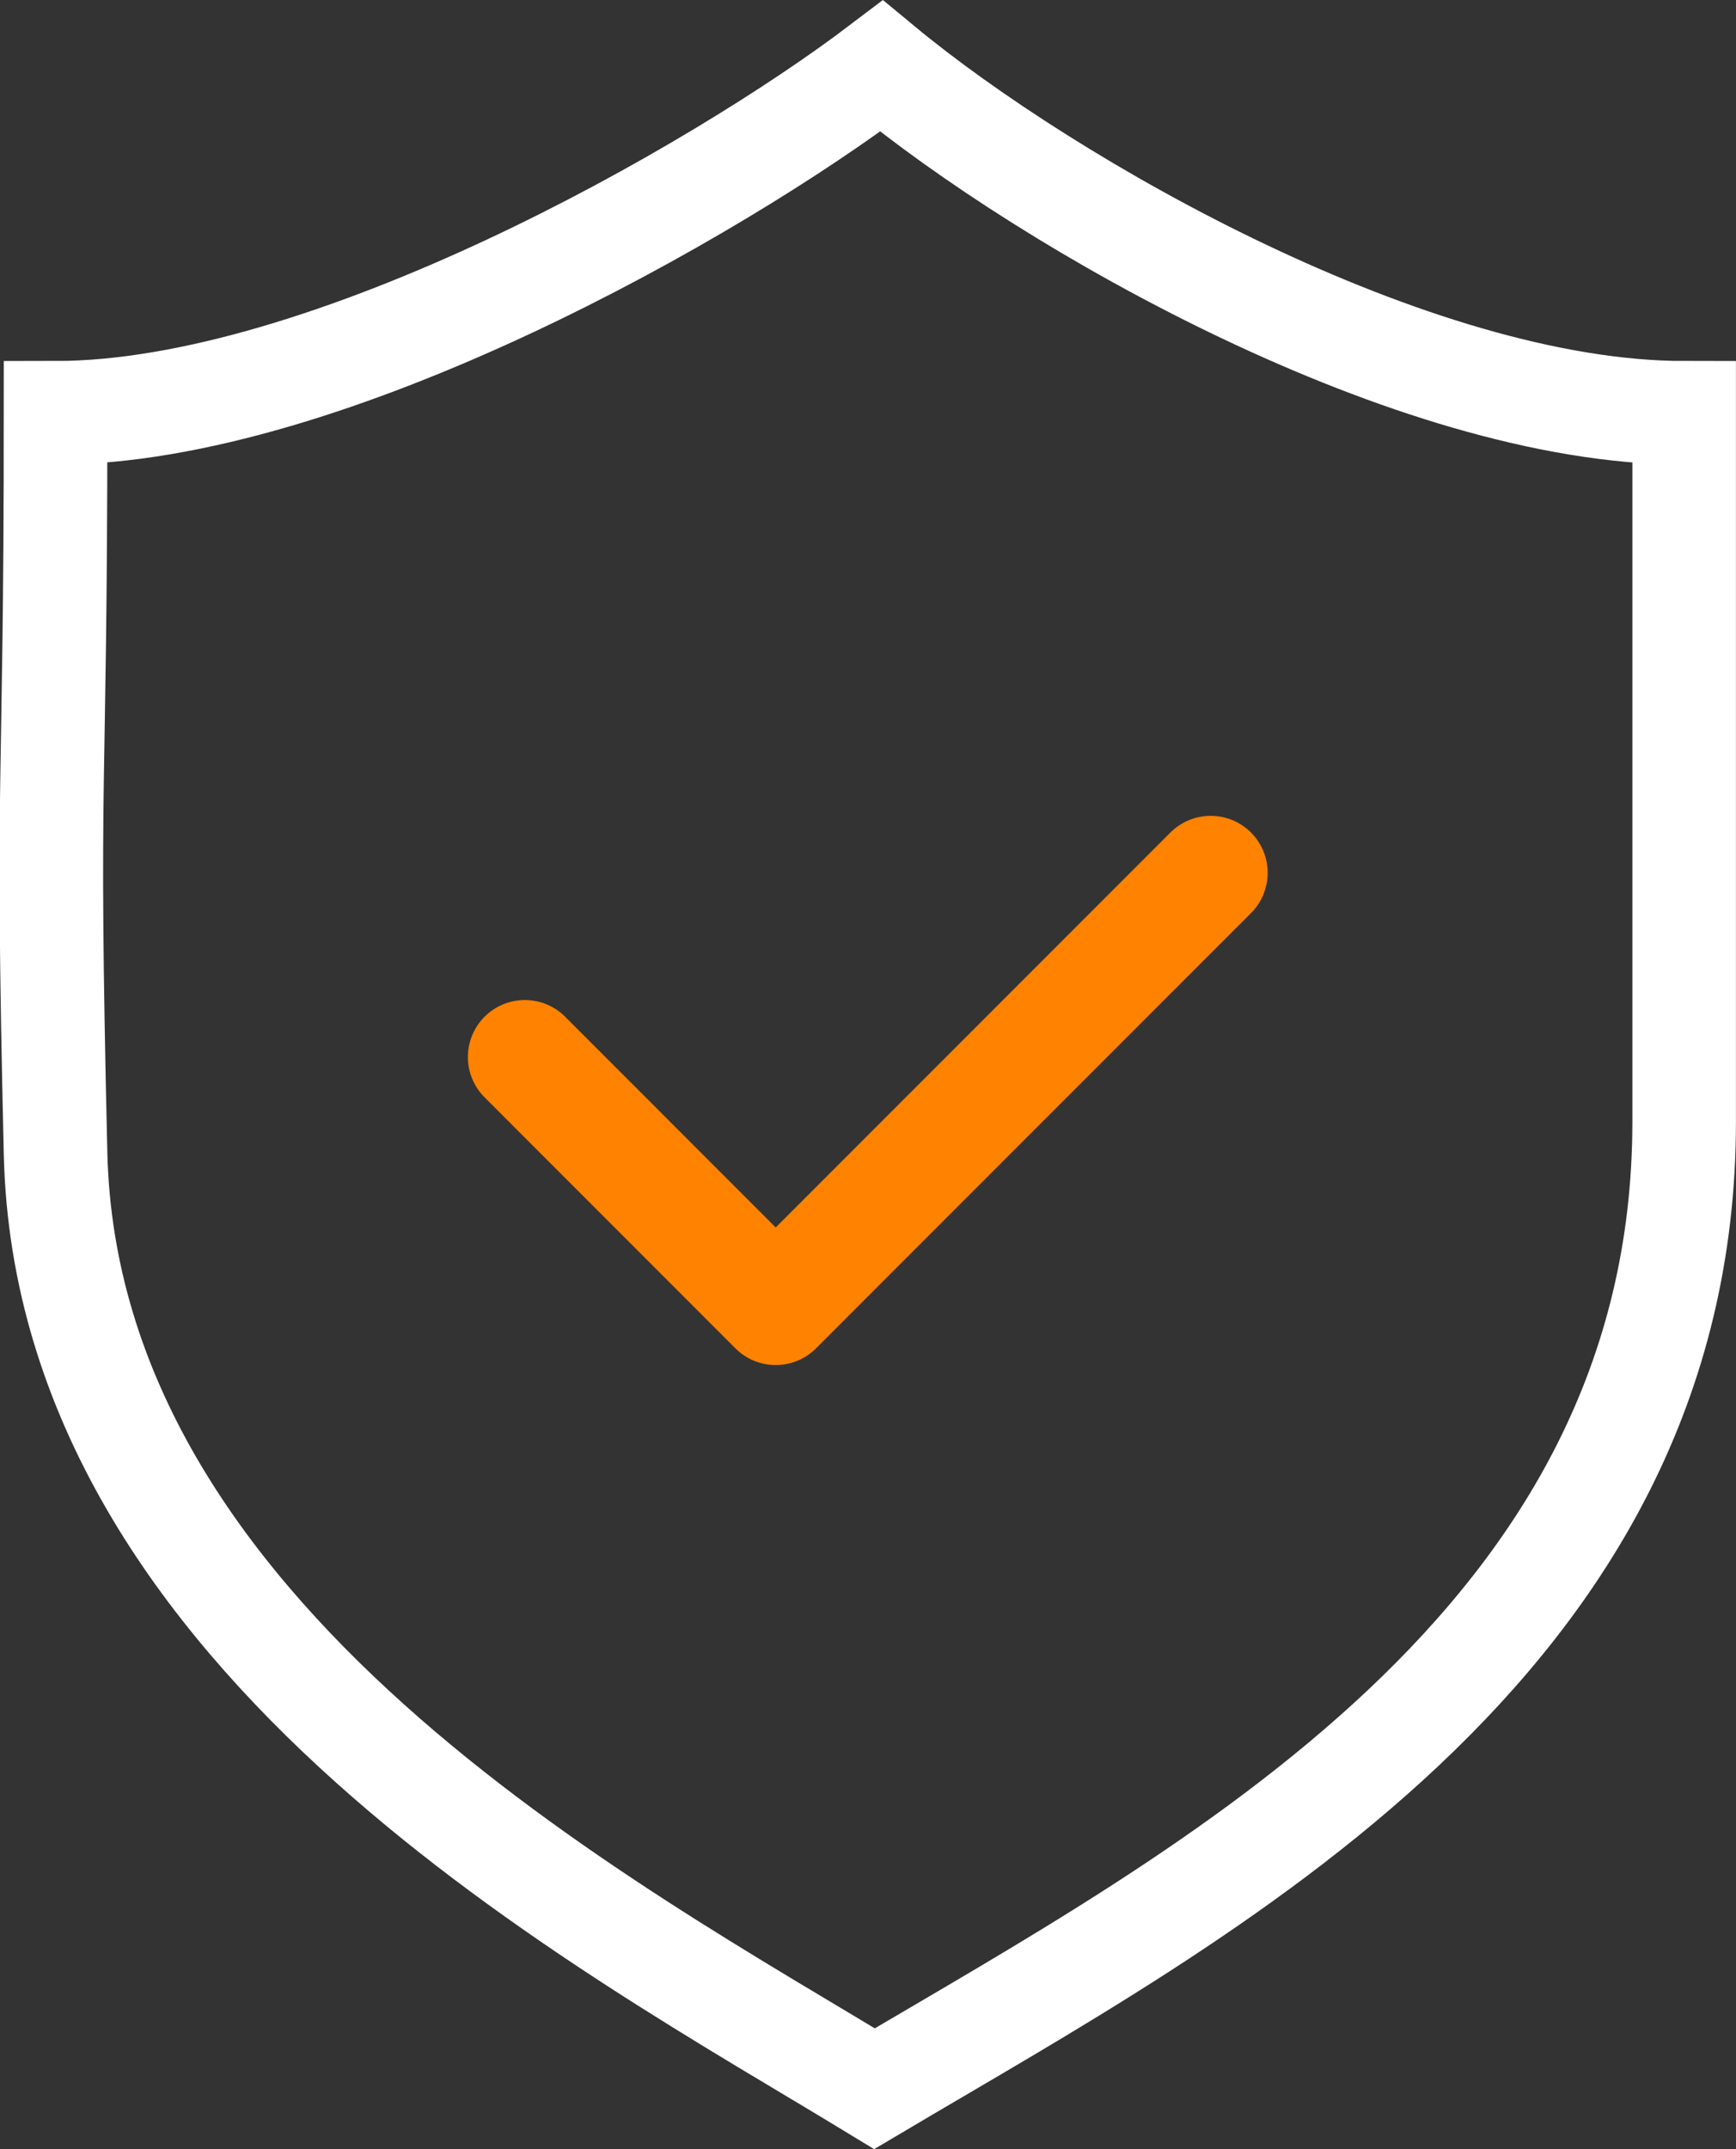
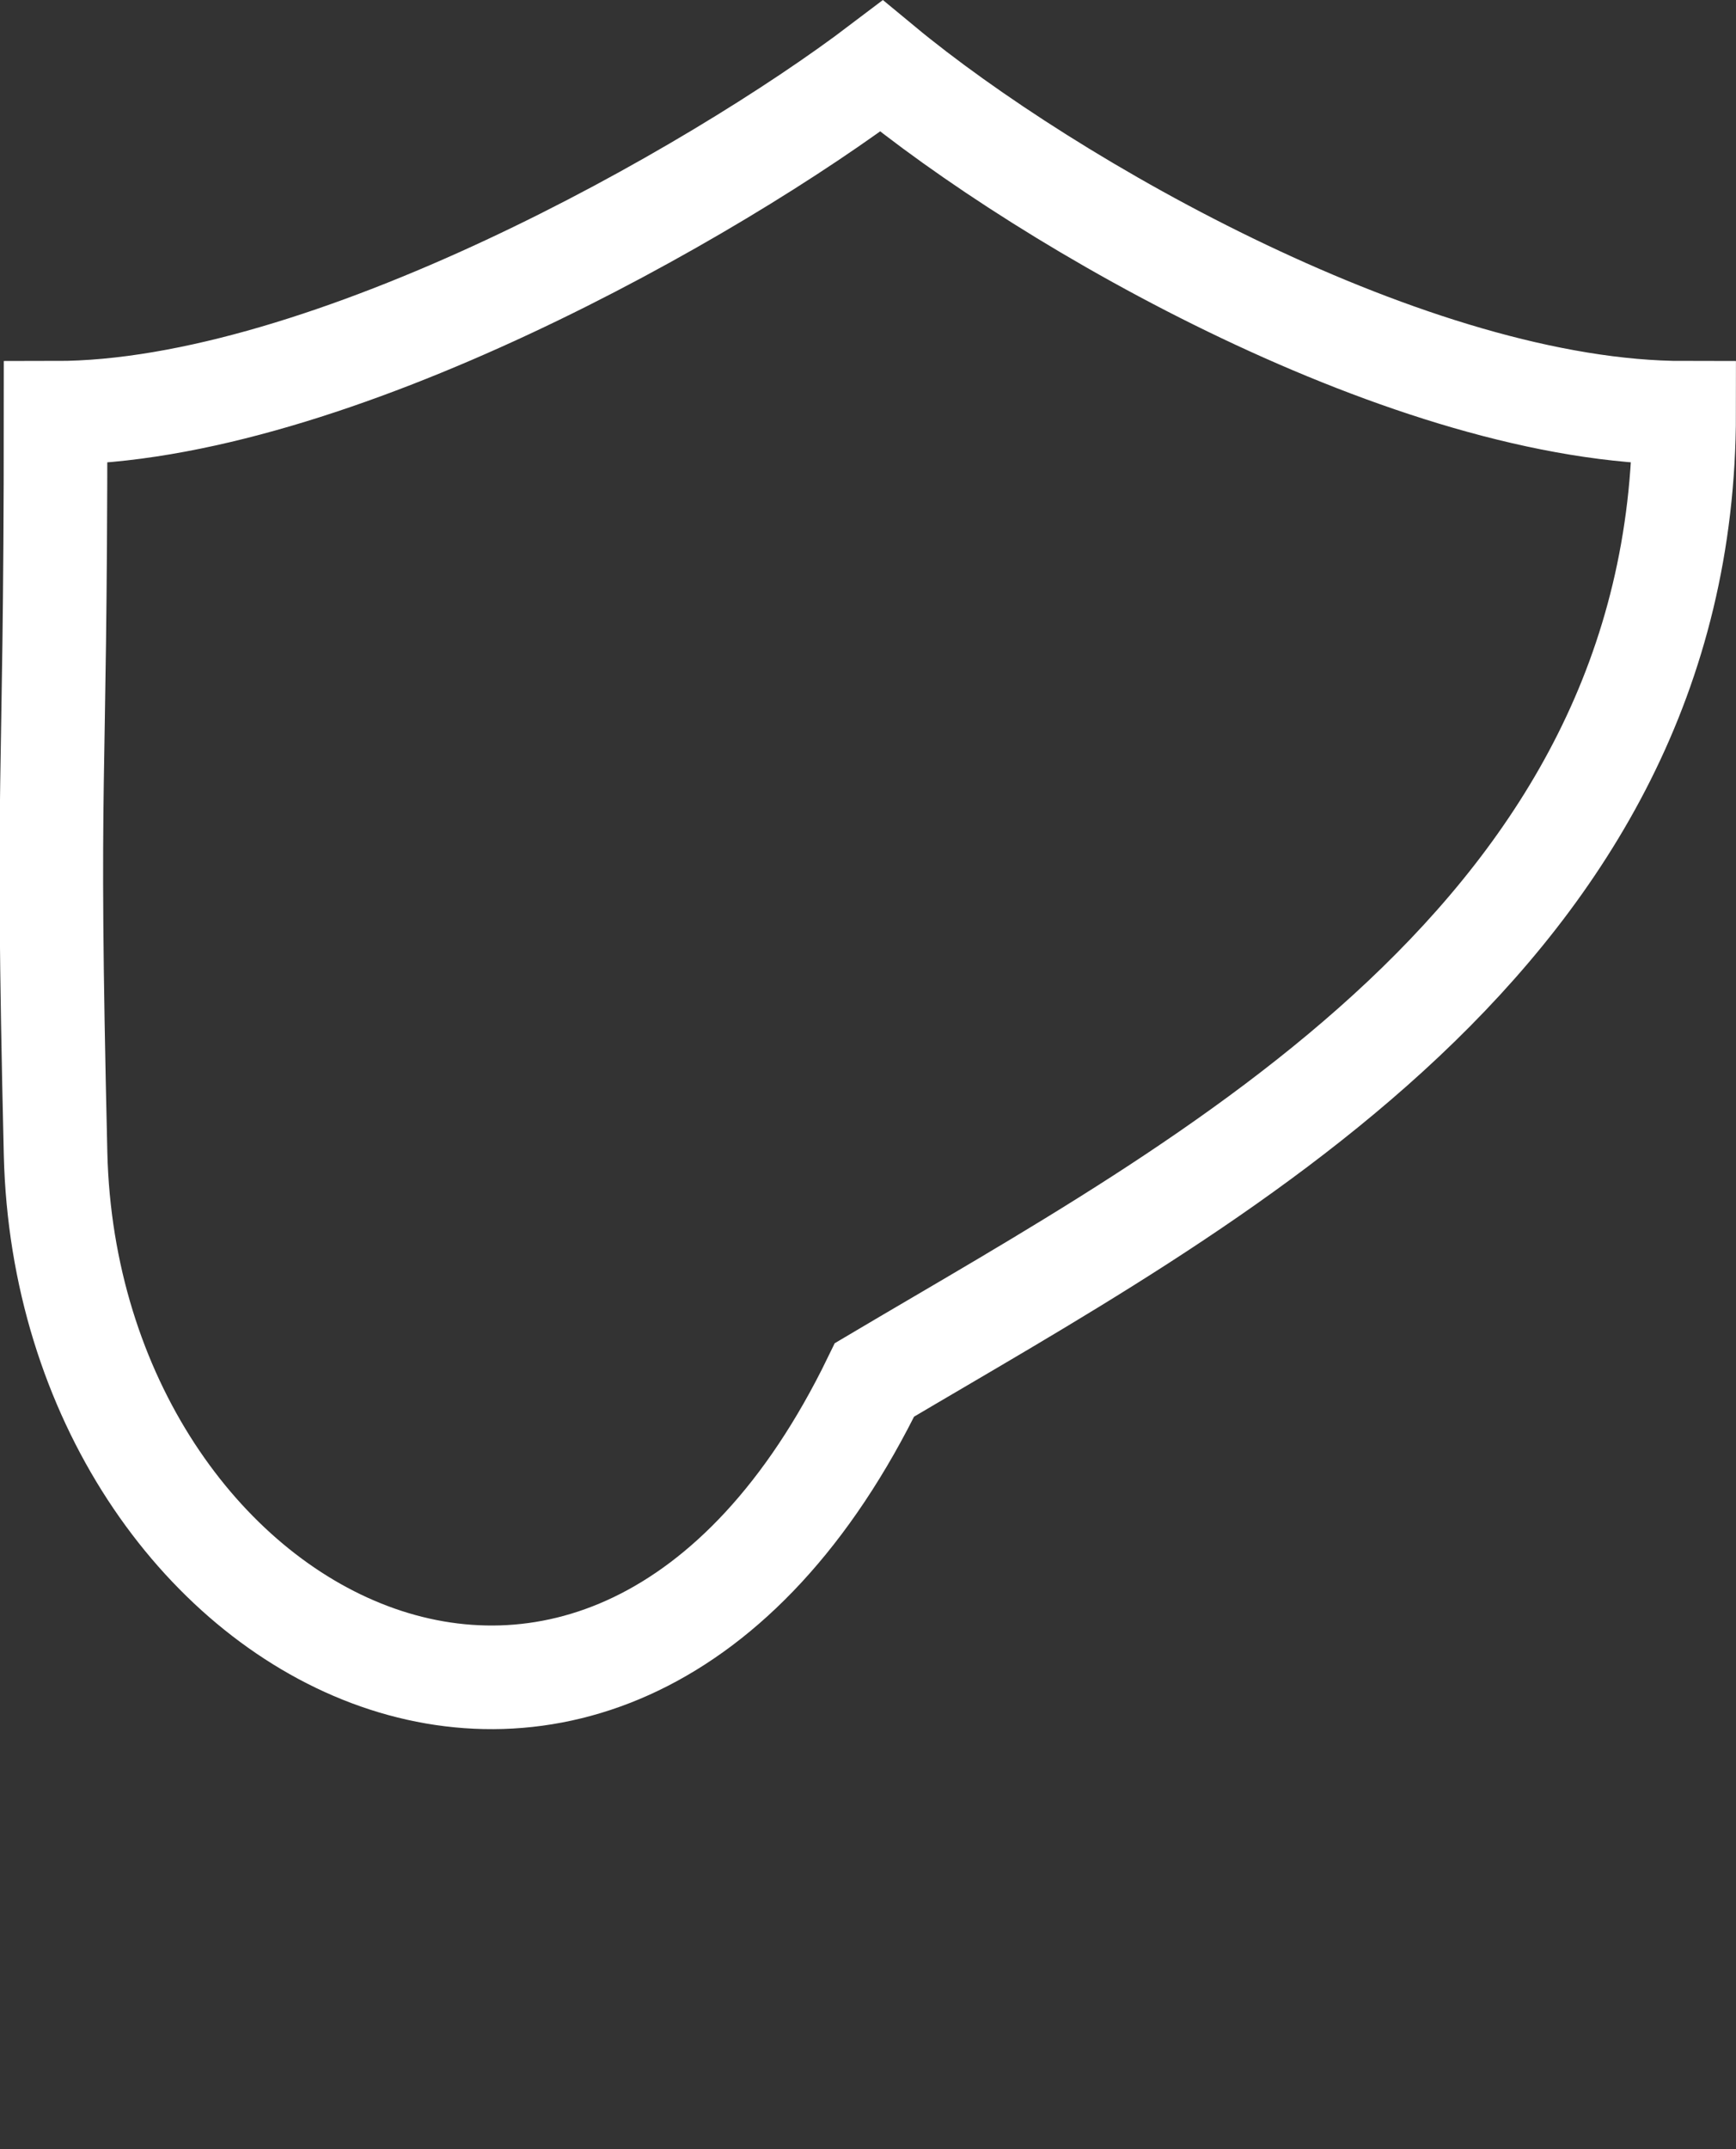
<svg xmlns="http://www.w3.org/2000/svg" width="33.523" height="41.477" viewBox="0 0 33.523 41.477">
  <rect x="0" y="0" width="33.523" height="41.477" fill="#333333" stroke="none" />
  <g id="if_protection_on_1_134763" transform="translate(0.991 1.276)">
-     <path id="Path_2426" data-name="Path 2426" d="M6.316,9.561c5.241,0,12.715-4.238,15.949-6.691,3.235,2.677,10.261,6.691,15.5,6.691v13.68c0,10.094-9.237,14.872-15.635,18.664C17,38.783,6.539,33.263,6.316,23.858,6.132,16.048,6.316,17.377,6.316,9.561Z" transform="translate(-6.234 -2.87)" fill="none" stroke="#fff" stroke-miterlimit="22.926" stroke-width="2" fill-rule="evenodd" />
-     <path id="Path_2427" data-name="Path 2427" d="M14.218,20.018l4.844,4.845,8.4-8.4" transform="translate(-5.074 -0.894)" fill="none" stroke="#ff8200" stroke-linecap="round" stroke-linejoin="round" stroke-miterlimit="22.926" stroke-width="2.2" fill-rule="evenodd" />
+     <path id="Path_2426" data-name="Path 2426" d="M6.316,9.561c5.241,0,12.715-4.238,15.949-6.691,3.235,2.677,10.261,6.691,15.5,6.691c0,10.094-9.237,14.872-15.635,18.664C17,38.783,6.539,33.263,6.316,23.858,6.132,16.048,6.316,17.377,6.316,9.561Z" transform="translate(-6.234 -2.87)" fill="none" stroke="#fff" stroke-miterlimit="22.926" stroke-width="2" fill-rule="evenodd" />
  </g>
</svg>